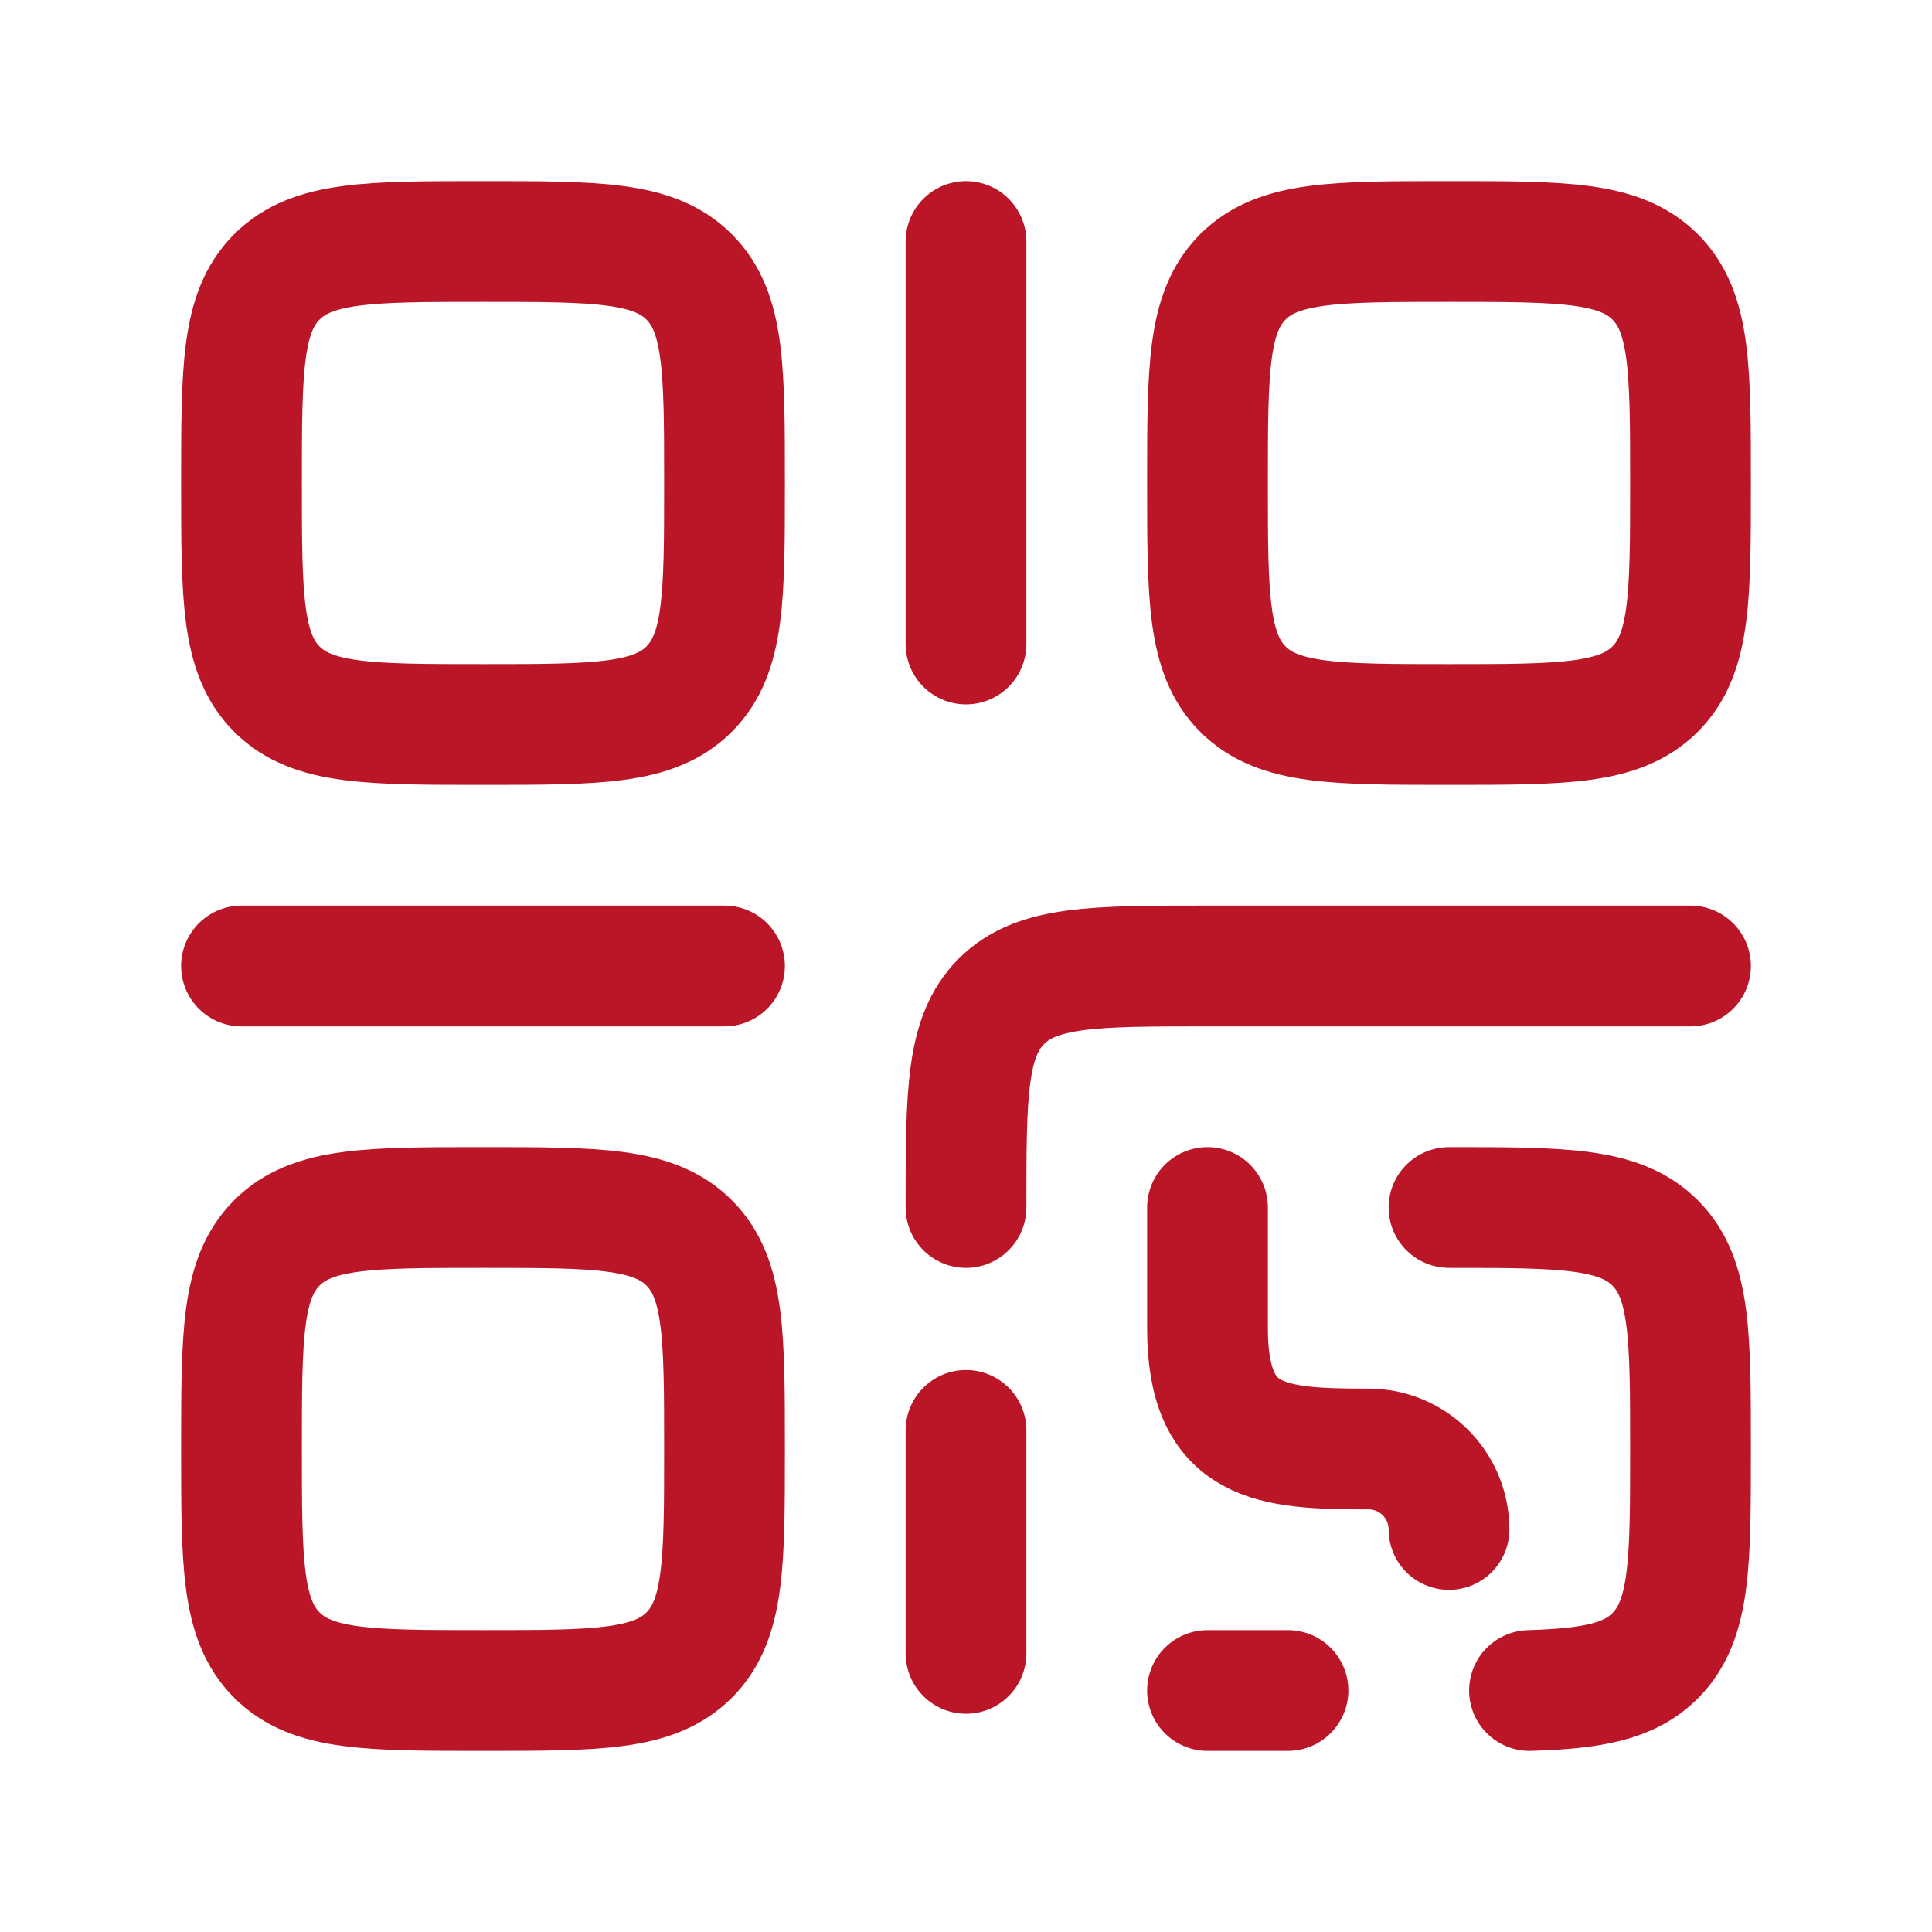
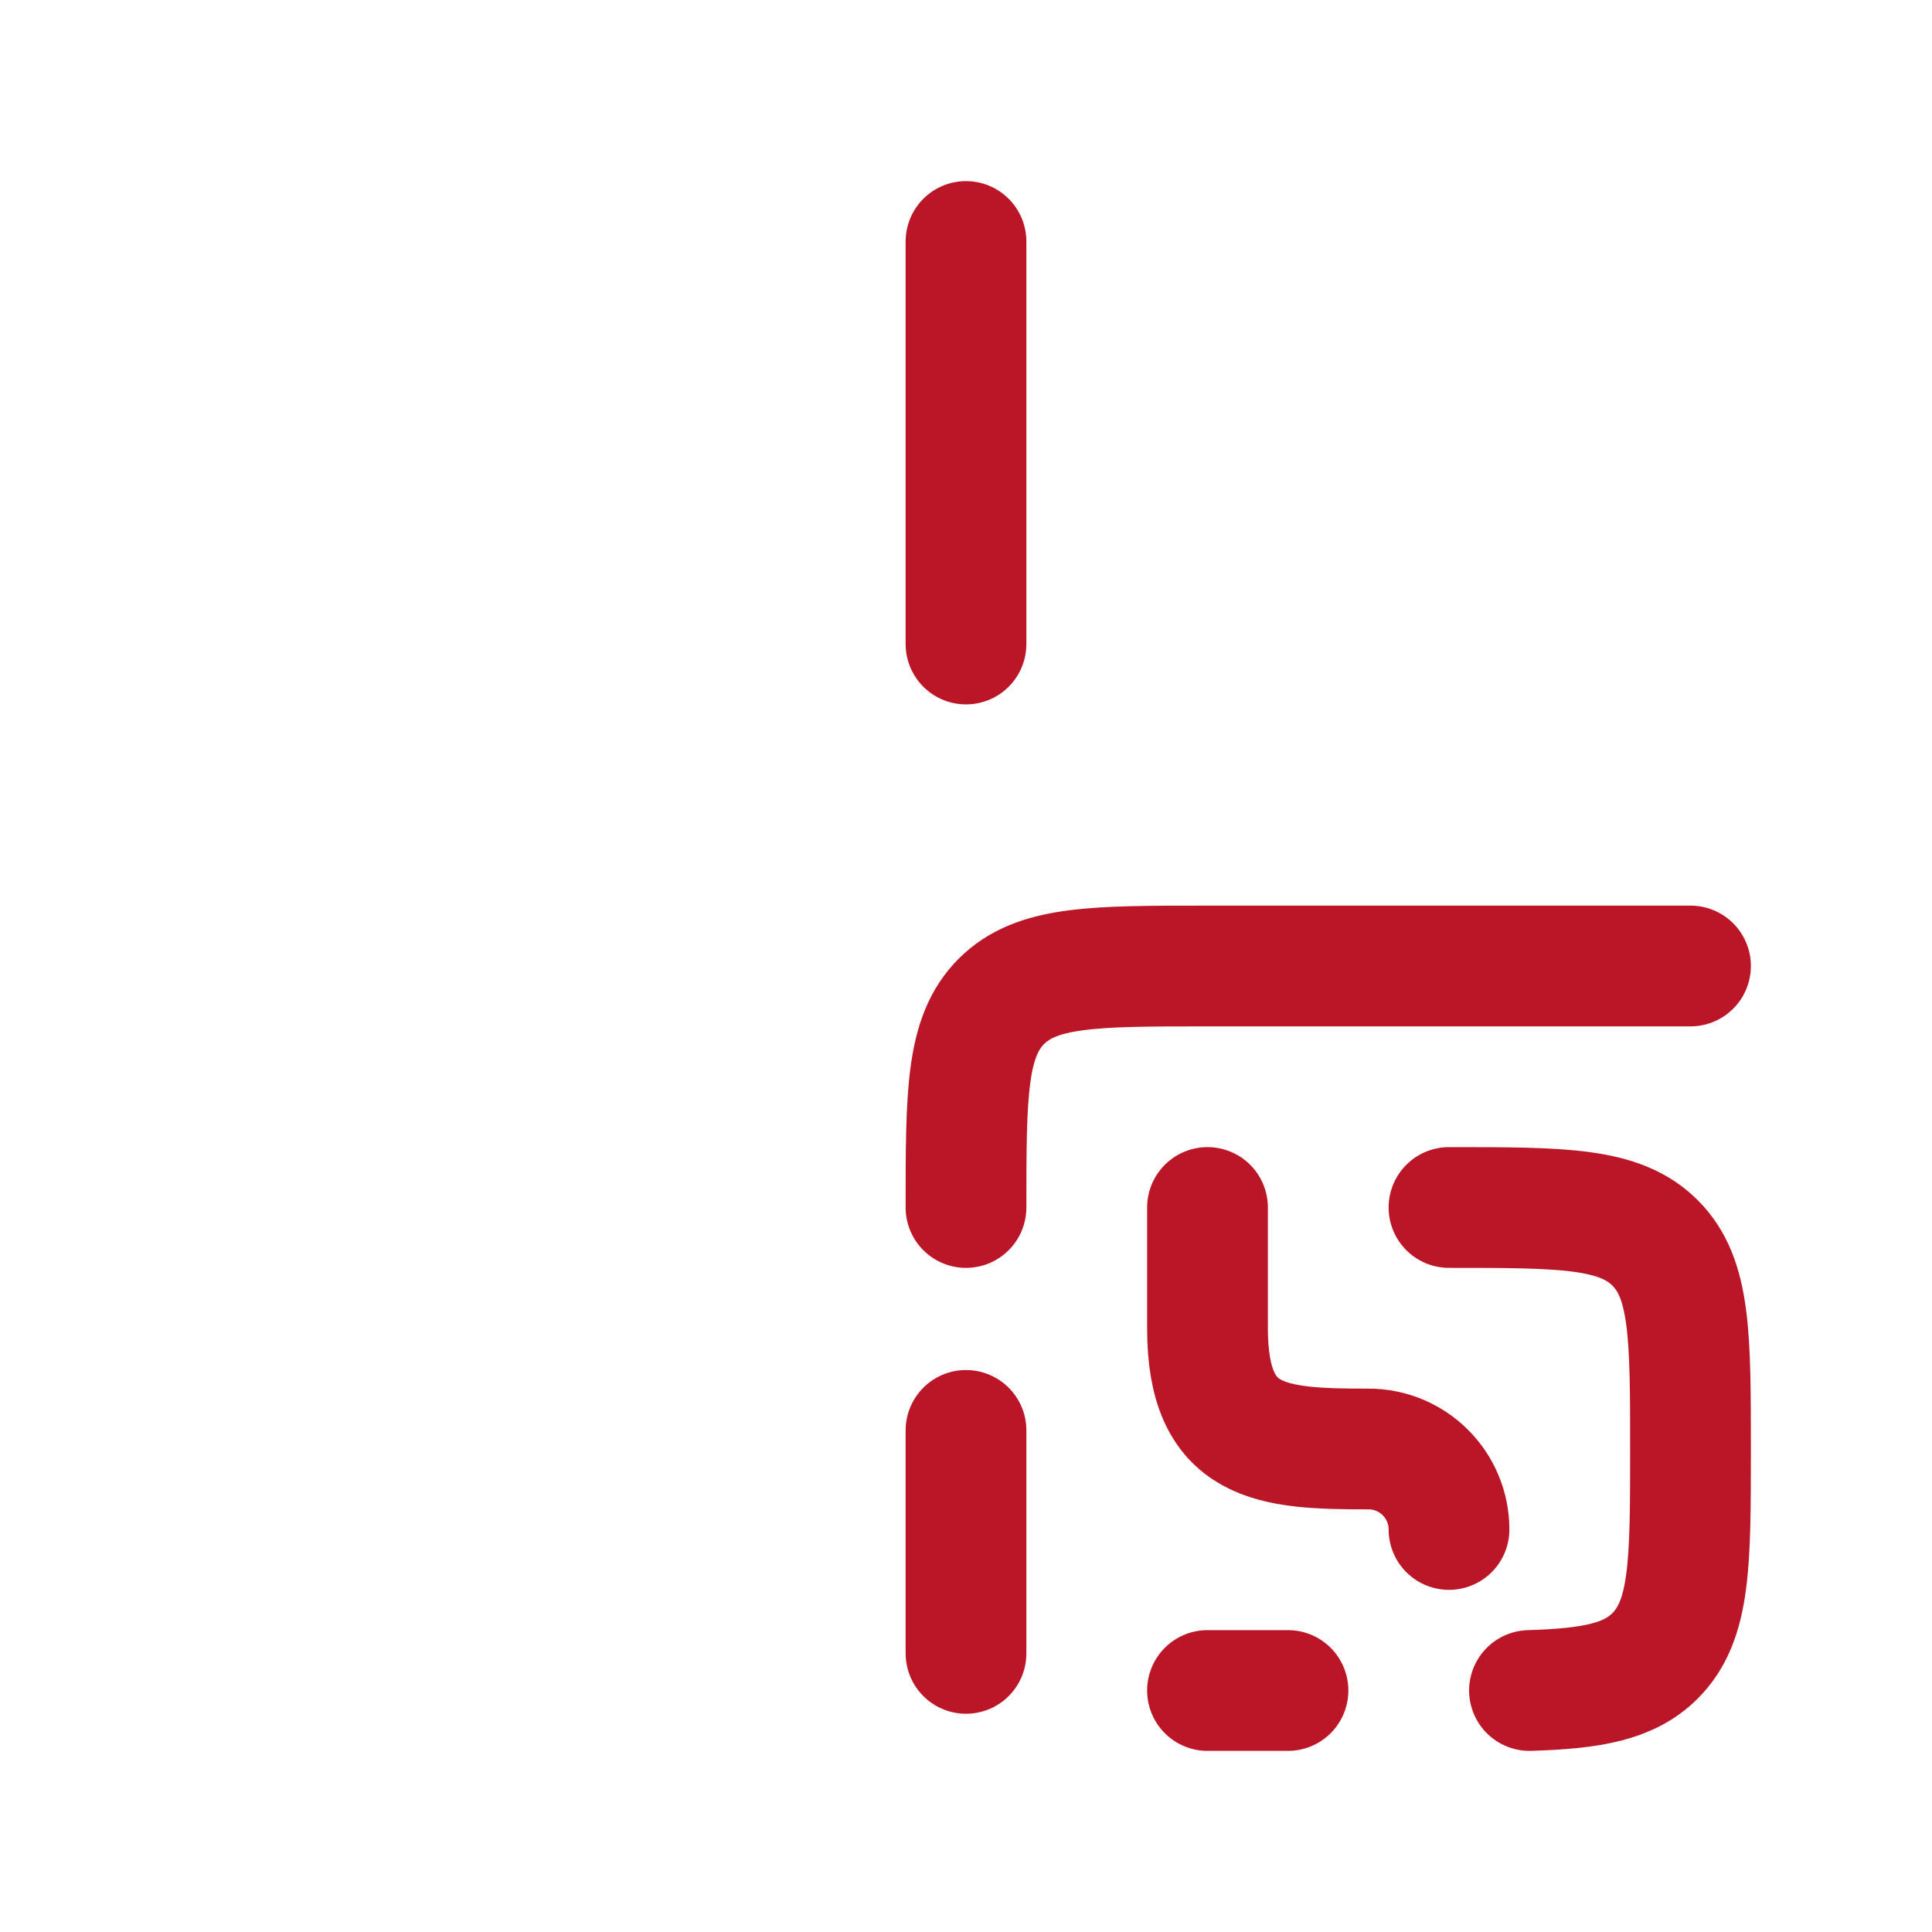
<svg xmlns="http://www.w3.org/2000/svg" width="32" height="32" viewBox="0 0 32 32" fill="none">
-   <path d="M4 8C4 6.114 4 5.172 4.586 4.586C5.172 4 6.114 4 8 4C9.886 4 10.828 4 11.414 4.586C12 5.172 12 6.114 12 8C12 9.886 12 10.828 11.414 11.414C10.828 12 9.886 12 8 12C6.114 12 5.172 12 4.586 11.414C4 10.828 4 9.886 4 8Z" stroke="#BA1628" stroke-width="2" />
-   <path d="M4 24C4 22.114 4 21.172 4.586 20.586C5.172 20 6.114 20 8 20C9.886 20 10.828 20 11.414 20.586C12 21.172 12 22.114 12 24C12 25.886 12 26.828 11.414 27.414C10.828 28 9.886 28 8 28C6.114 28 5.172 28 4.586 27.414C4 26.828 4 25.886 4 24Z" stroke="#BA1628" stroke-width="2" />
-   <path d="M4 16H12" stroke="#BA1628" stroke-width="2" stroke-linecap="round" stroke-linejoin="round" />
  <path d="M16 4V10.667" stroke="#BA1628" stroke-width="2" stroke-linecap="round" stroke-linejoin="round" />
-   <path d="M20 8C20 6.114 20 5.172 20.586 4.586C21.172 4 22.114 4 24 4C25.886 4 26.828 4 27.414 4.586C28 5.172 28 6.114 28 8C28 9.886 28 10.828 27.414 11.414C26.828 12 25.886 12 24 12C22.114 12 21.172 12 20.586 11.414C20 10.828 20 9.886 20 8Z" stroke="#BA1628" stroke-width="2" />
  <path d="M28 16H20C18.114 16 17.172 16 16.586 16.586C16 17.172 16 18.114 16 20M16 23.692V27.385M20 20V22C20 23.928 21.045 24 22.667 24C23.403 24 24 24.597 24 25.333M21.333 28H20M24 20C25.886 20 26.828 20 27.414 20.587C28 21.173 28 22.117 28 24.006C28 25.894 28 26.838 27.414 27.425C26.987 27.853 26.369 27.969 25.333 28" stroke="#BA1628" stroke-width="2" stroke-linecap="round" />
</svg>